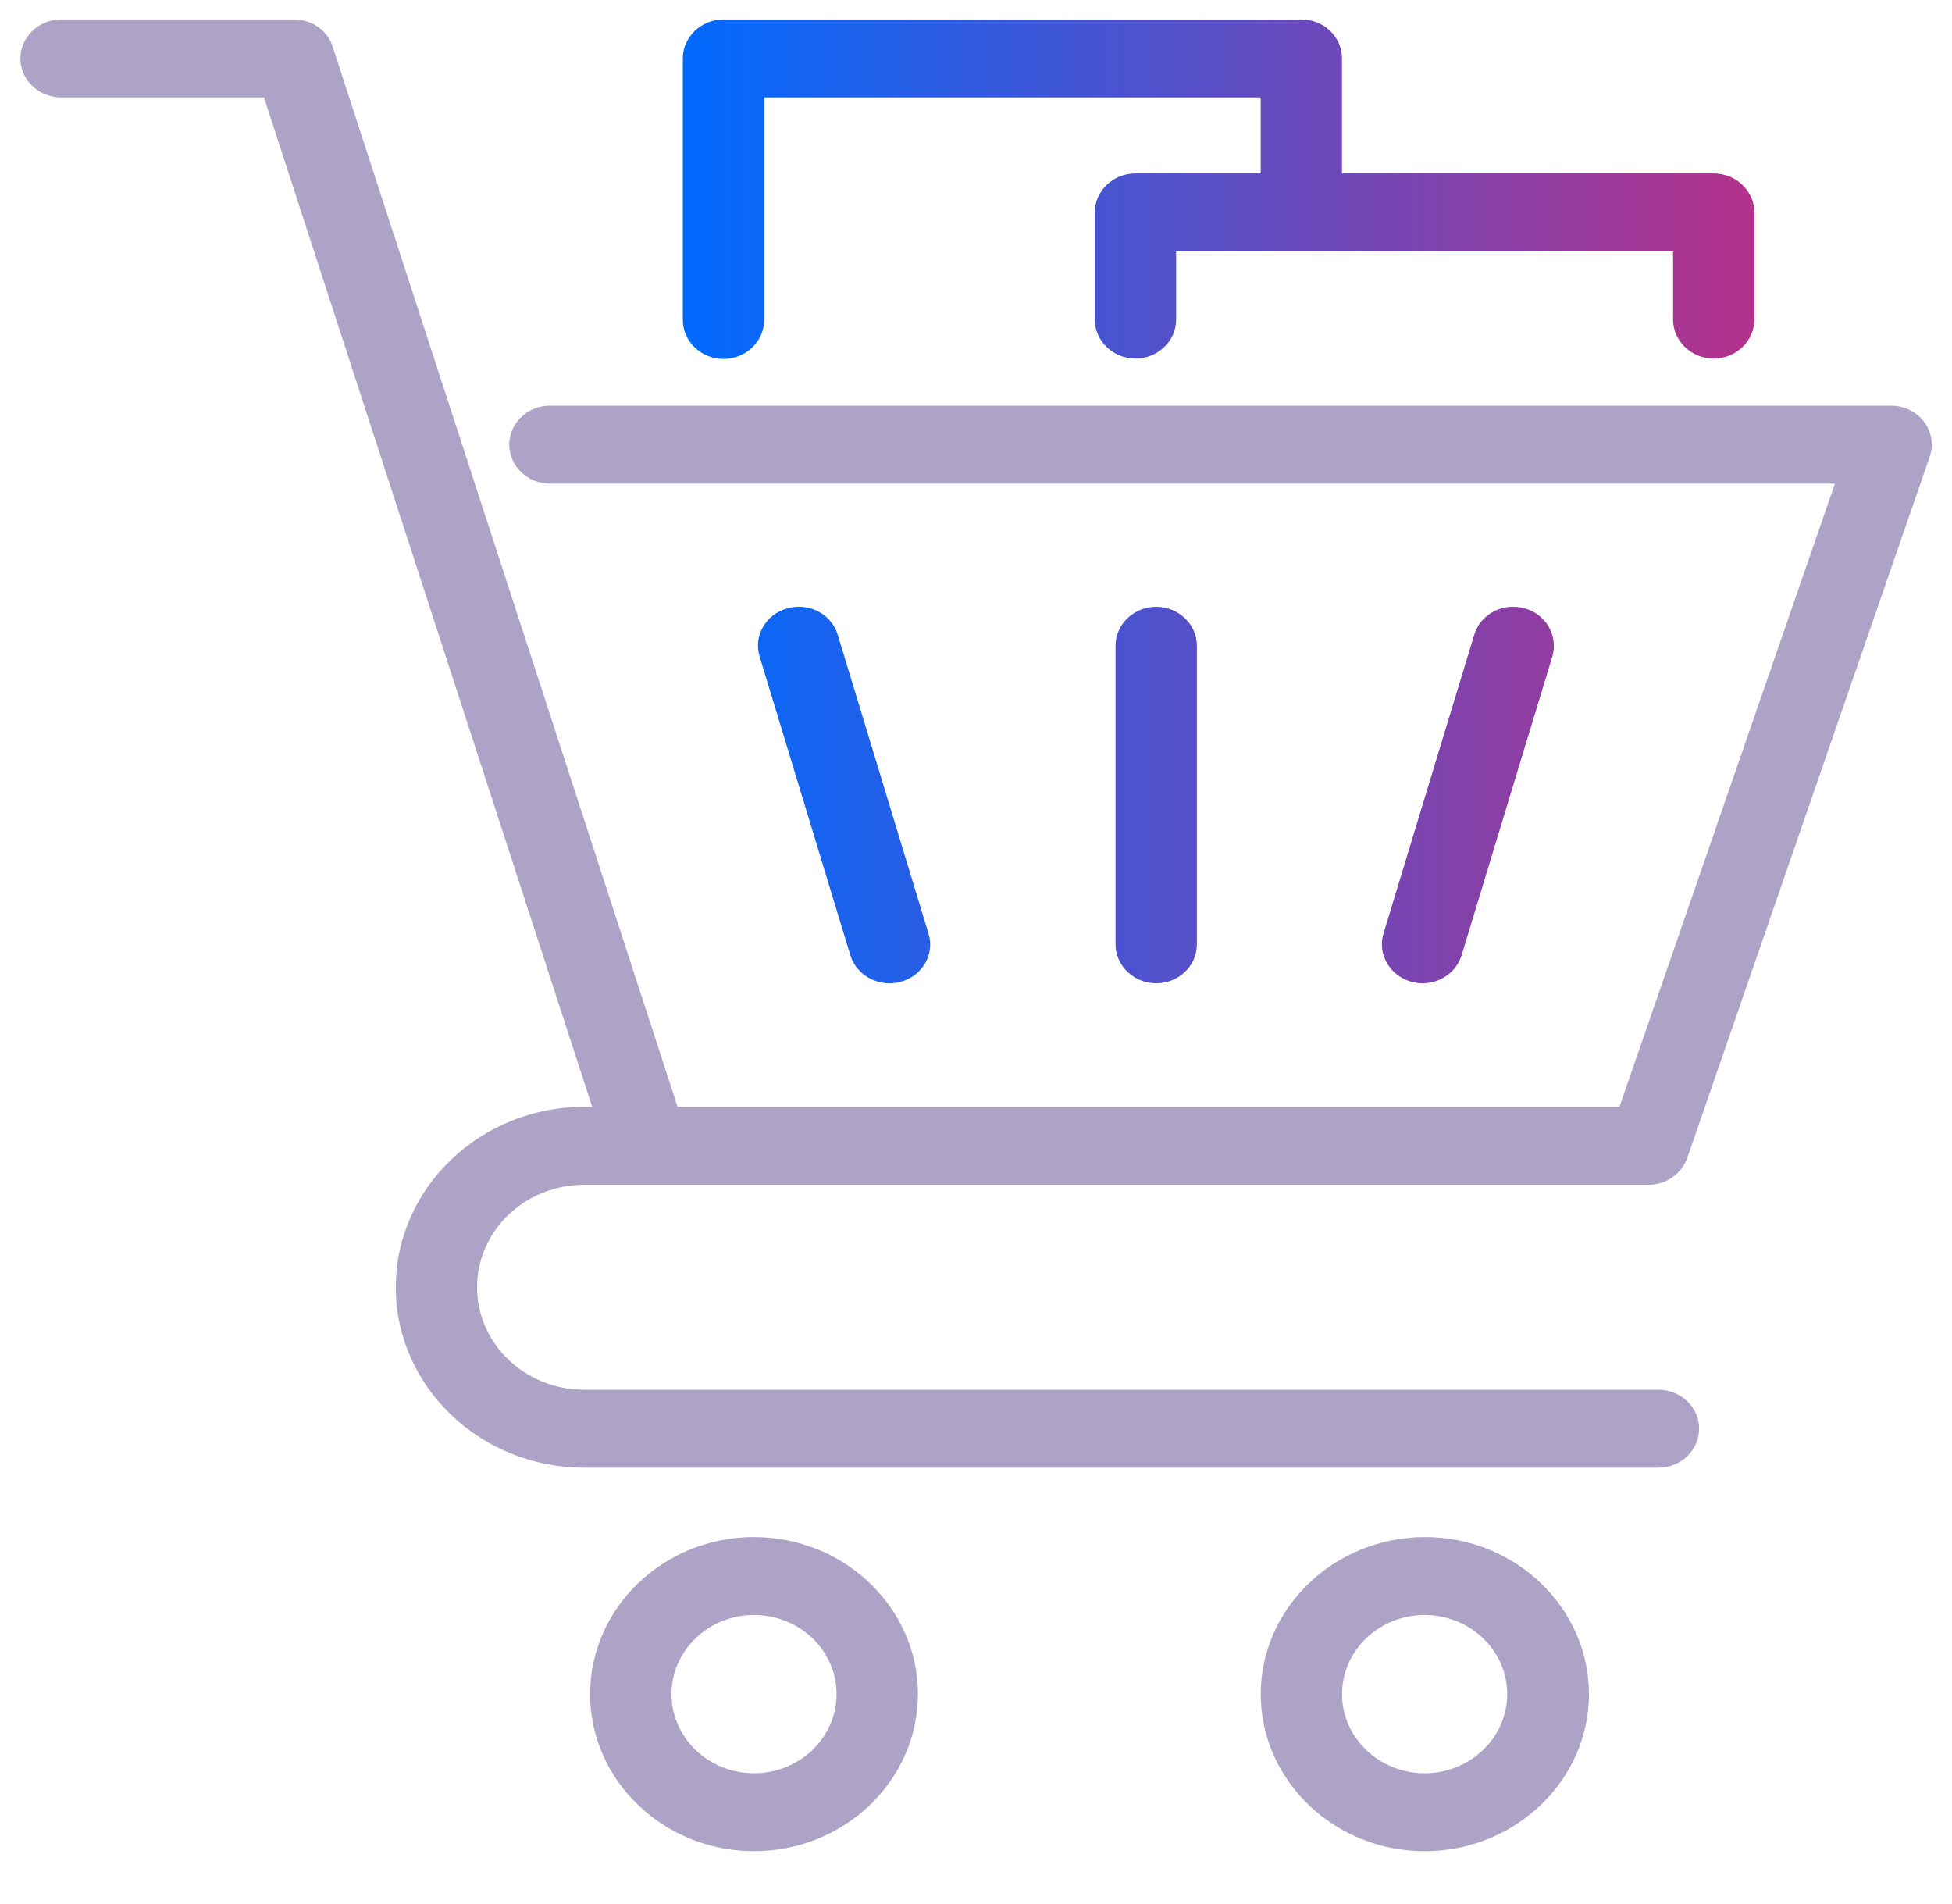
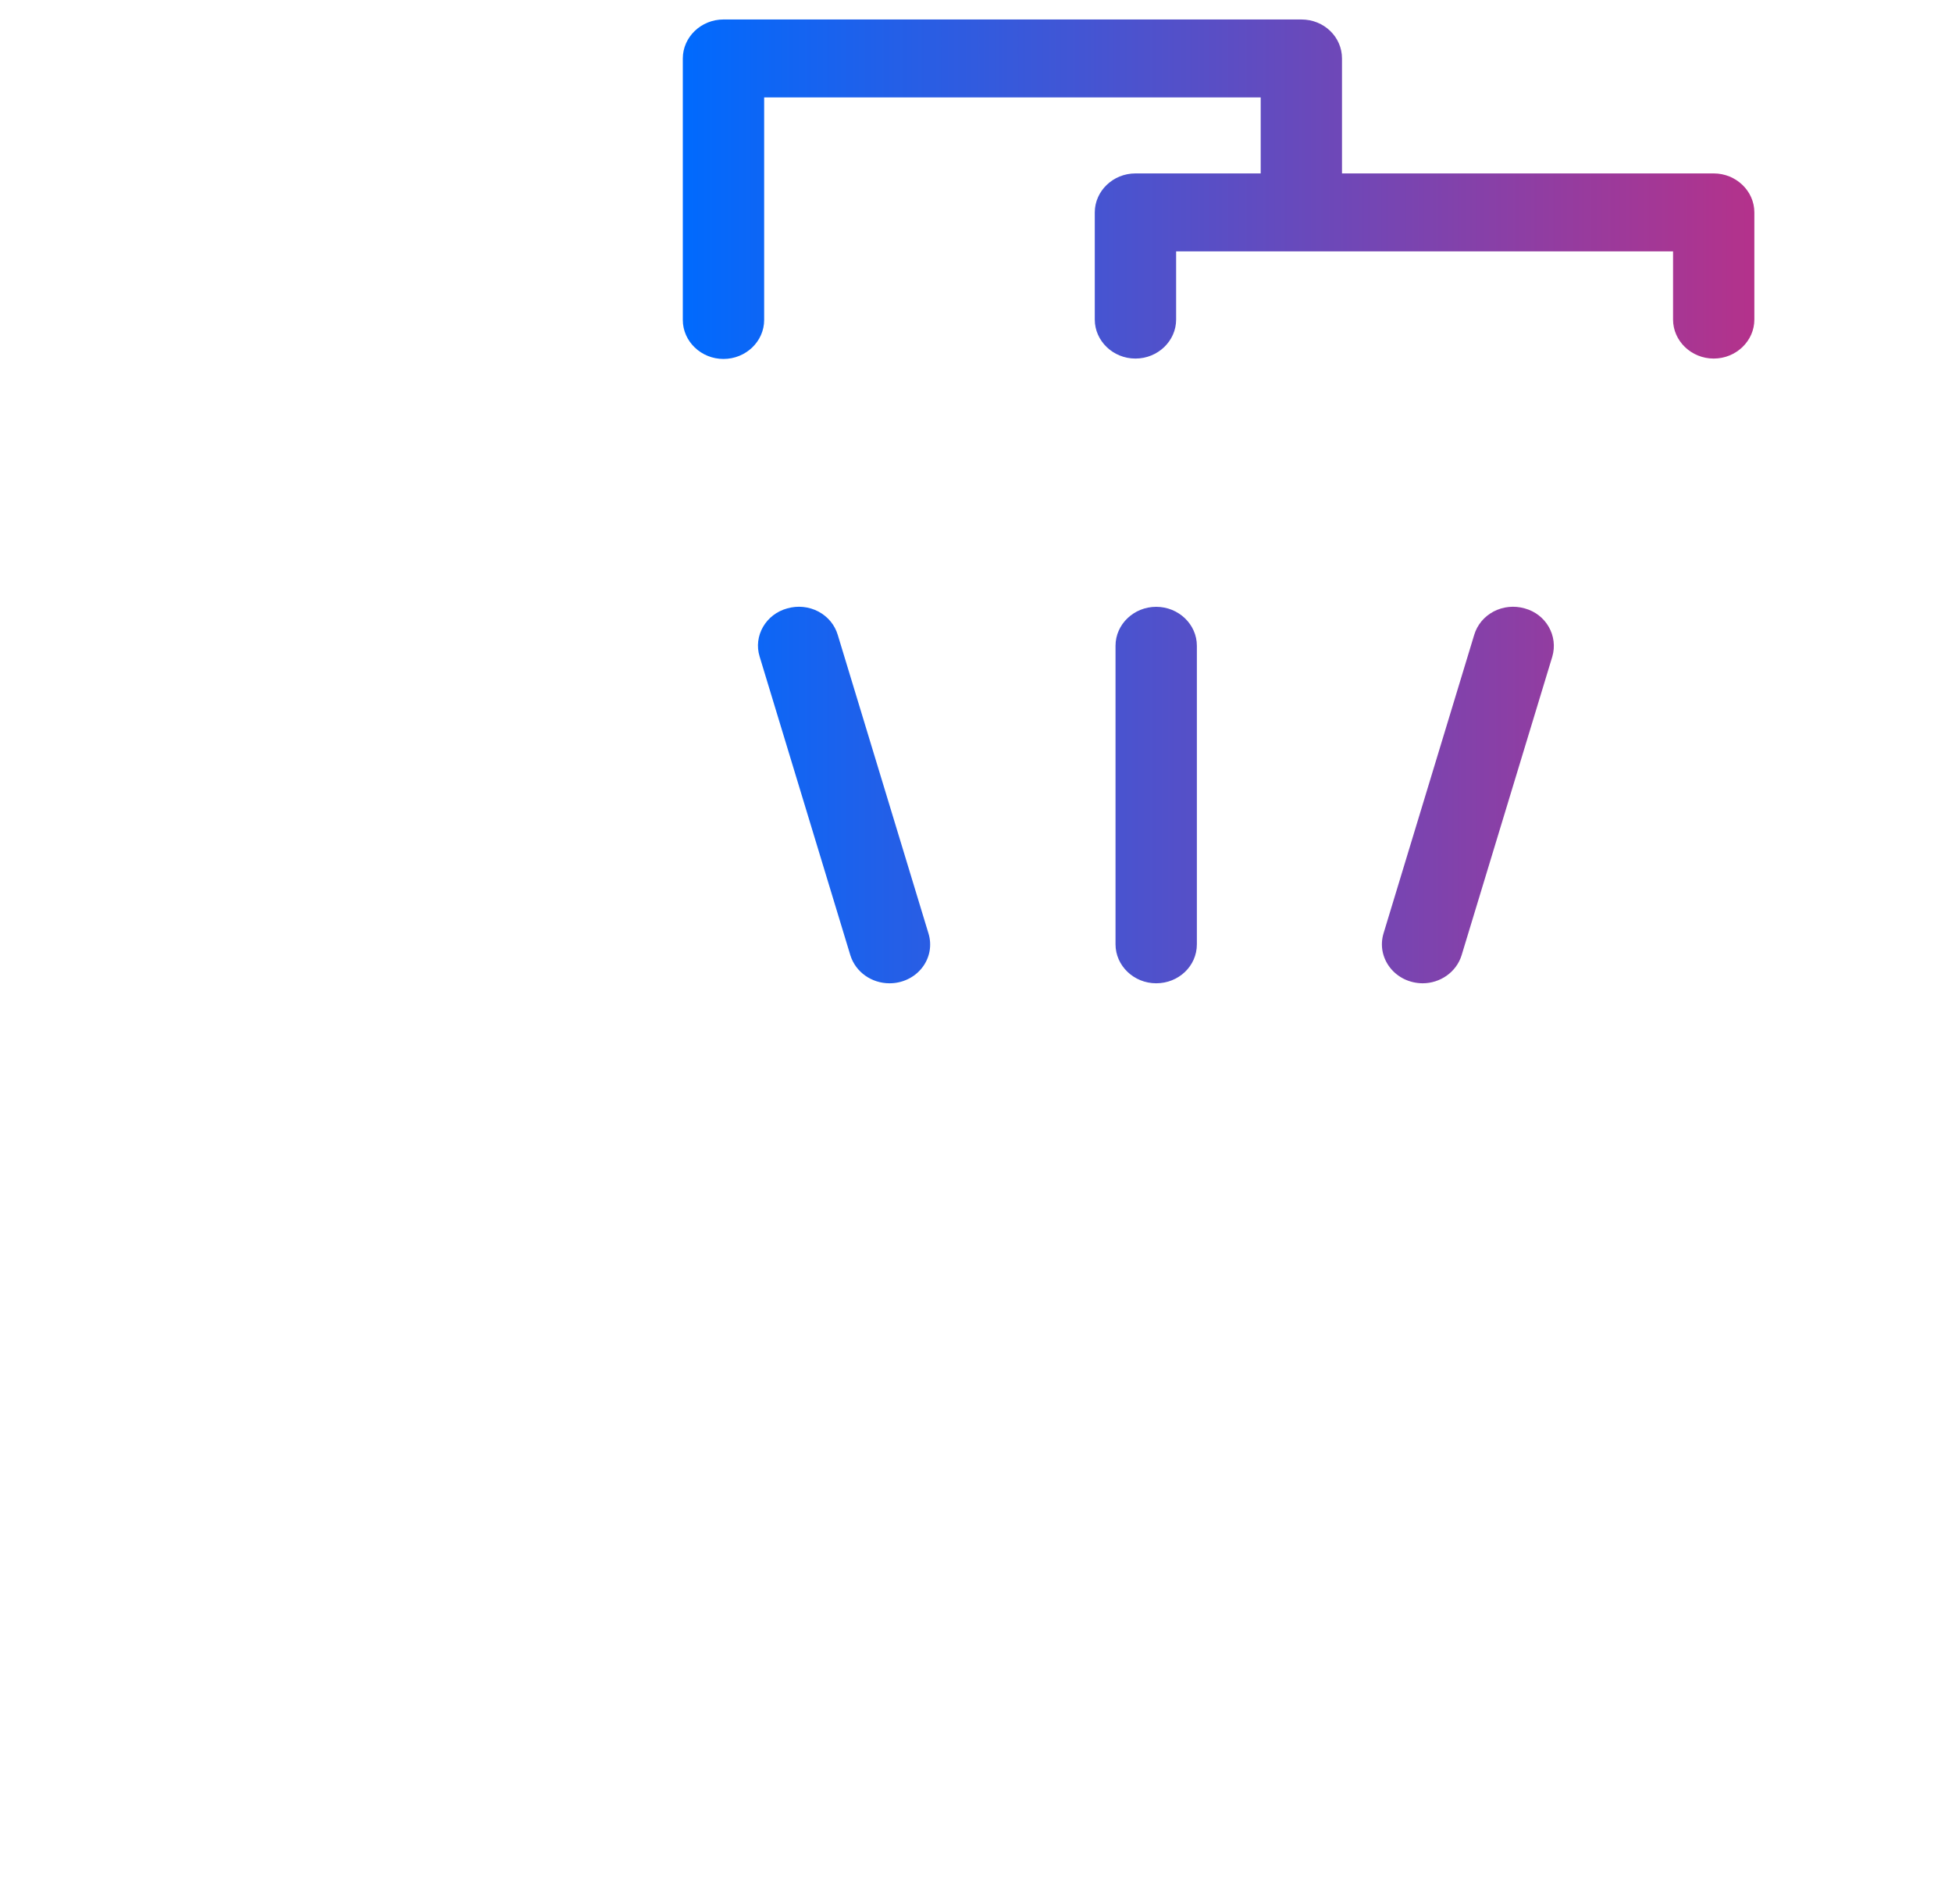
<svg xmlns="http://www.w3.org/2000/svg" width="40" height="39" viewBox="0 0 40 39" fill="none">
-   <path d="M32.56 34.708C32.56 32.935 31.051 31.49 29.201 31.49C27.351 31.49 25.835 32.935 25.835 34.708C25.835 36.48 27.343 37.926 29.193 37.926C31.043 37.926 32.56 36.48 32.56 34.708ZM27.501 34.708C27.501 33.814 28.26 33.087 29.193 33.087C30.126 33.087 30.885 33.814 30.885 34.708C30.885 35.602 30.126 36.329 29.193 36.329C28.26 36.329 27.501 35.602 27.501 34.708ZM18.81 34.708C18.81 32.935 17.301 31.49 15.451 31.49C13.601 31.49 12.093 32.935 12.093 34.708C12.093 36.48 13.601 37.926 15.451 37.926C17.301 37.926 18.81 36.48 18.81 34.708ZM13.76 34.708C13.76 33.814 14.518 33.087 15.451 33.087C16.385 33.087 17.143 33.814 17.143 34.708C17.143 35.602 16.385 36.329 15.451 36.329C14.518 36.329 13.76 35.602 13.76 34.708ZM11.968 24.273H33.785C34.143 24.273 34.46 24.049 34.576 23.721L39.543 9.358C39.584 9.238 39.595 9.11 39.575 8.985C39.555 8.86 39.504 8.742 39.426 8.639C39.349 8.537 39.247 8.455 39.13 8.398C39.013 8.341 38.883 8.312 38.751 8.312H11.268C10.81 8.312 10.435 8.671 10.435 9.11C10.435 9.549 10.81 9.909 11.268 9.909H37.601L33.185 22.676H13.885L6.818 0.958C6.766 0.796 6.662 0.654 6.519 0.553C6.376 0.452 6.203 0.398 6.026 0.399H1.251C0.793 0.399 0.418 0.759 0.418 1.198C0.418 1.637 0.793 1.996 1.251 1.996H5.41L12.135 22.676H11.968C9.843 22.676 8.11 24.336 8.11 26.372C8.11 28.408 9.843 30.069 11.968 30.069H33.985C34.443 30.069 34.818 29.71 34.818 29.271C34.818 28.831 34.443 28.472 33.985 28.472H11.968C10.76 28.472 9.776 27.53 9.776 26.372C9.776 25.215 10.76 24.273 11.968 24.273Z" fill="#ACA3C7" />
  <path d="M26.667 0.399H14.825C14.367 0.399 13.992 0.759 13.992 1.198V6.555C13.992 6.994 14.367 7.354 14.825 7.354C15.284 7.354 15.659 6.994 15.659 6.555V1.996H25.834V3.553H23.267C22.809 3.553 22.434 3.913 22.434 4.352V6.547C22.434 6.986 22.809 7.346 23.267 7.346C23.726 7.346 24.101 6.986 24.101 6.547V5.15H34.284V6.547C34.284 6.986 34.659 7.346 35.117 7.346C35.575 7.346 35.95 6.986 35.95 6.547V4.352C35.95 3.913 35.575 3.553 35.117 3.553H27.5V1.198C27.5 0.759 27.134 0.399 26.667 0.399ZM18.226 20.145C18.355 20.146 18.483 20.117 18.6 20.062C18.716 20.007 18.817 19.927 18.895 19.827C18.973 19.728 19.025 19.612 19.048 19.49C19.07 19.367 19.063 19.242 19.026 19.123L17.167 13.007C17.137 12.906 17.086 12.811 17.018 12.729C16.95 12.647 16.865 12.579 16.769 12.528C16.673 12.478 16.567 12.446 16.458 12.435C16.349 12.424 16.239 12.434 16.134 12.464C15.692 12.583 15.434 13.031 15.567 13.454L17.425 19.57C17.534 19.921 17.867 20.145 18.226 20.145ZM24.526 19.346V13.23C24.526 12.791 24.151 12.432 23.692 12.432C23.234 12.432 22.859 12.791 22.859 13.23V19.346C22.859 19.785 23.234 20.145 23.692 20.145C24.151 20.145 24.526 19.793 24.526 19.346ZM29.151 20.145C29.509 20.145 29.842 19.921 29.951 19.57L31.809 13.454C31.934 13.031 31.684 12.583 31.242 12.464C31.137 12.434 31.027 12.424 30.918 12.435C30.809 12.446 30.703 12.478 30.607 12.528C30.511 12.579 30.426 12.647 30.358 12.729C30.29 12.811 30.239 12.906 30.209 13.007L28.351 19.123C28.315 19.242 28.308 19.367 28.331 19.489C28.355 19.61 28.407 19.726 28.485 19.825C28.562 19.924 28.663 20.004 28.778 20.06C28.894 20.115 29.021 20.144 29.151 20.145Z" fill="url(#paint0_linear_719_352)" />
  <defs>
    <linearGradient id="paint0_linear_719_352" x1="13.992" y1="10.272" x2="35.95" y2="10.272" gradientUnits="userSpaceOnUse">
      <stop stop-color="#006AFE" />
      <stop offset="1" stop-color="#B4328B" />
    </linearGradient>
  </defs>
</svg>